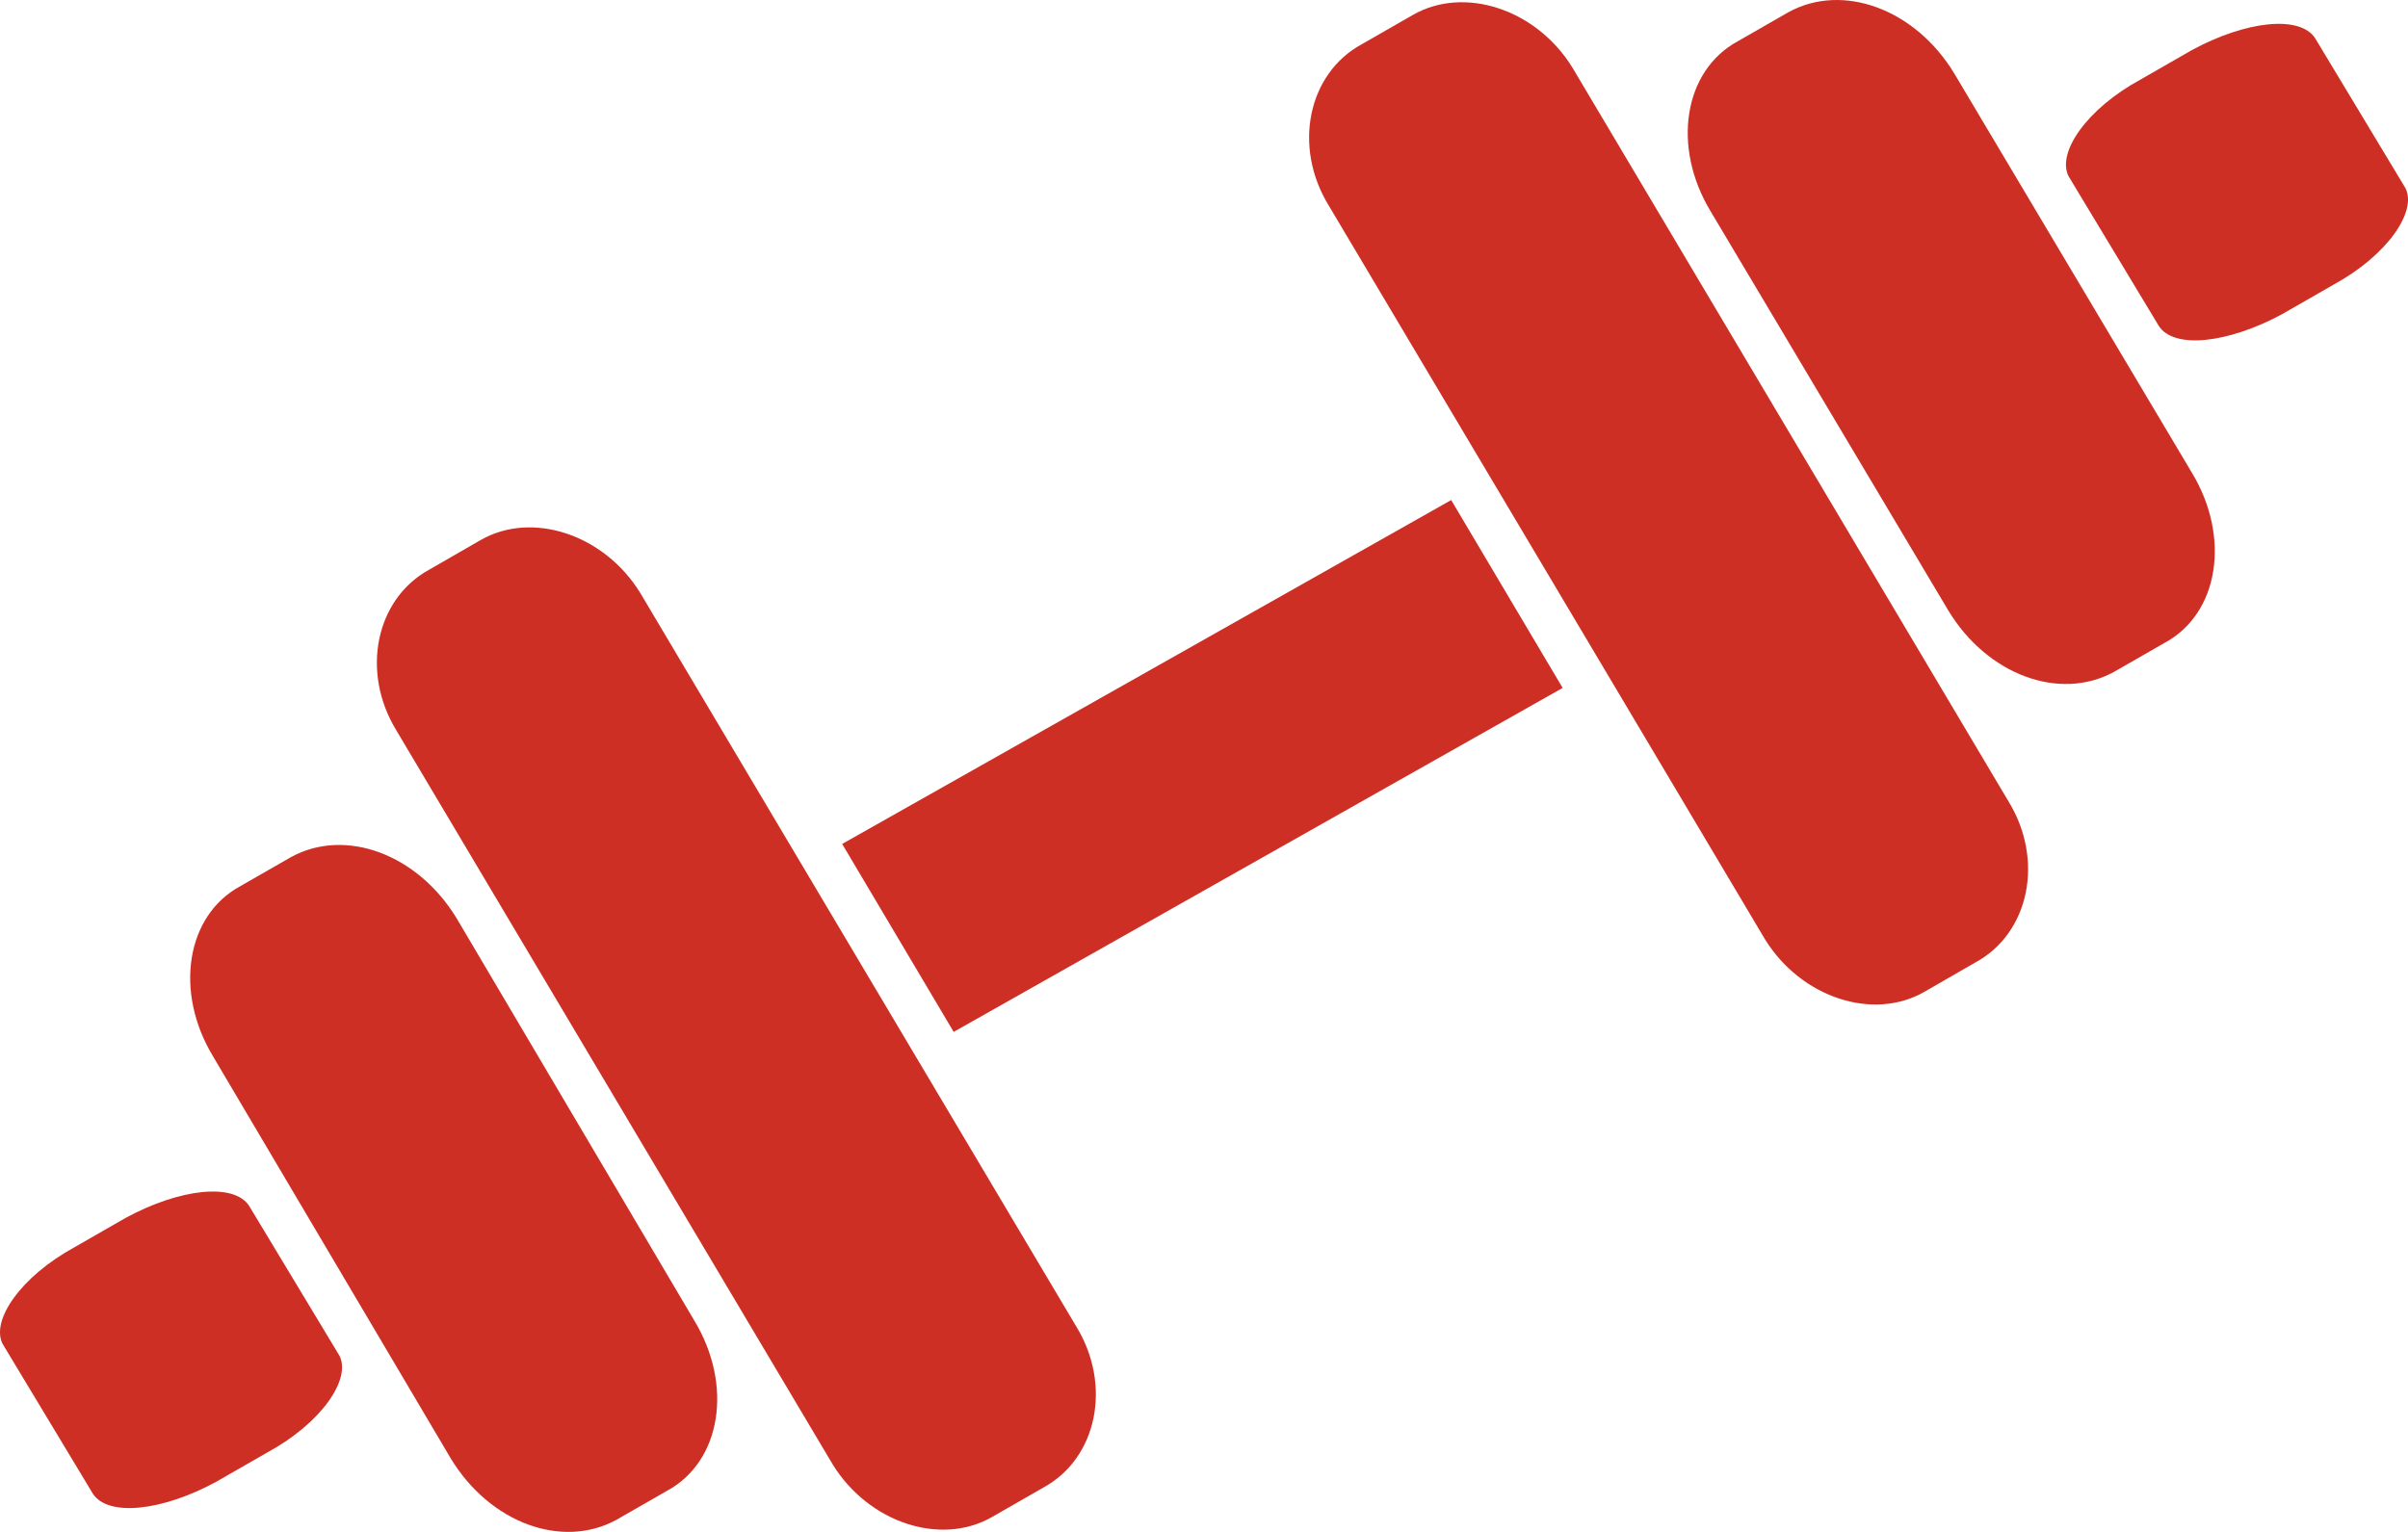
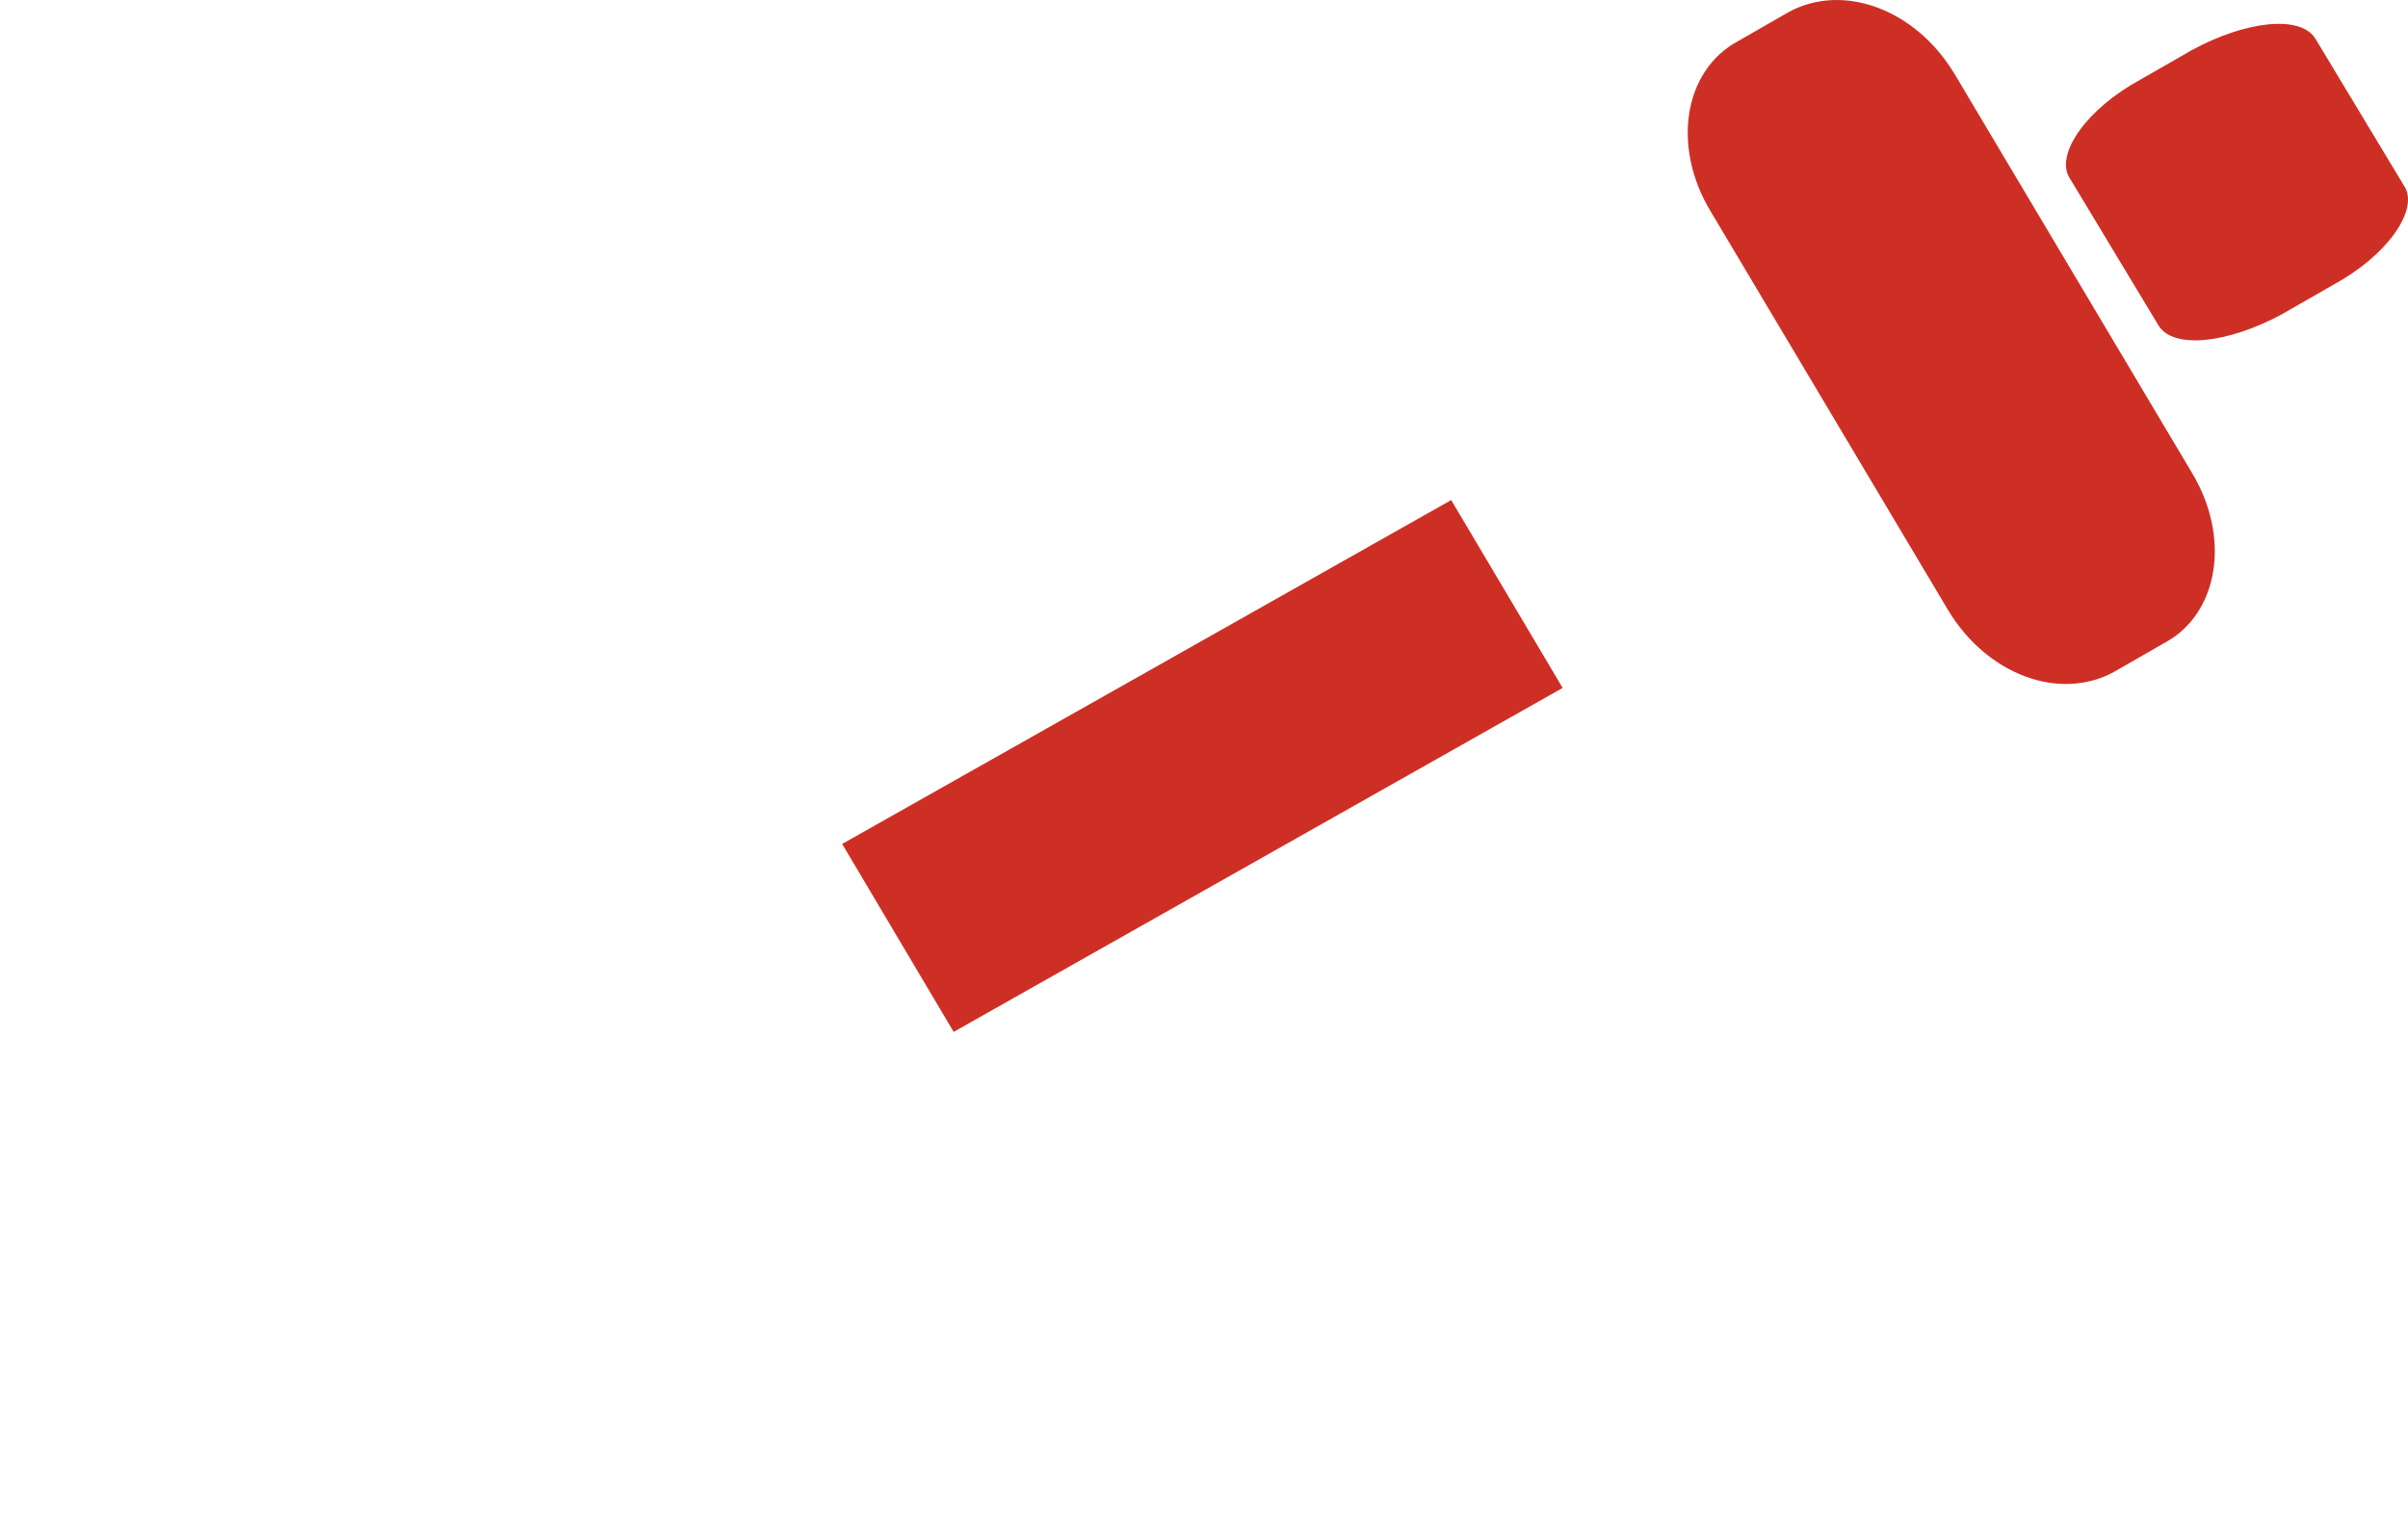
<svg xmlns="http://www.w3.org/2000/svg" width="22px" height="14px" viewBox="0 0 22 14" version="1.1">
  <title>1</title>
  <g id="Service-Menu" stroke="none" stroke-width="1" fill="none" fill-rule="evenodd">
    <g id="Home--Copy-5" transform="translate(-1083, -177)" fill="#CE2F25" fill-rule="nonzero">
      <g id="1" transform="translate(1083, 177)">
        <polygon id="Rectangle" transform="translate(10.985, 7) rotate(-30.067) translate(-10.985, -7)" points="7.78 5.968 14.17 6.036 14.191 8.032 7.801 7.965" />
-         <path d="M7.607,13.382 C7.937,13.918 8.596,14.132 9.063,13.864 L9.53,13.596 C10.025,13.328 10.162,12.658 9.832,12.121 L5.849,5.418 C5.519,4.882 4.86,4.667 4.392,4.935 L3.925,5.204 C3.431,5.472 3.293,6.142 3.623,6.678 L7.607,13.382 Z" id="Path" />
-         <path d="M4.118,13.328 C4.475,13.918 5.134,14.159 5.629,13.891 L6.096,13.623 C6.59,13.355 6.7,12.658 6.343,12.068 L4.173,8.394 C3.815,7.804 3.156,7.563 2.662,7.831 L2.195,8.099 C1.7,8.367 1.59,9.065 1.947,9.655 L4.118,13.328 Z" id="Path" />
-         <path d="M0.848,13.65 C0.986,13.864 1.48,13.811 1.975,13.542 L2.442,13.274 C2.936,13.006 3.211,12.604 3.101,12.389 L2.277,11.022 C2.14,10.807 1.645,10.861 1.15,11.129 L0.683,11.397 C0.189,11.666 -0.086,12.068 0.024,12.282 L0.848,13.65 Z" id="Path" />
-         <path d="M16.124,8.582 C16.454,9.118 17.113,9.333 17.58,9.065 L18.047,8.796 C18.542,8.528 18.679,7.858 18.349,7.322 L14.366,0.618 C14.036,0.082 13.377,-0.132 12.909,0.136 L12.442,0.404 C11.948,0.672 11.81,1.342 12.14,1.879 L16.124,8.582 Z" id="Path" />
        <path d="M17.8,5.579 C18.157,6.169 18.816,6.41 19.311,6.142 L19.778,5.874 C20.273,5.606 20.382,4.909 20.025,4.319 L17.855,0.672 C17.498,0.082 16.838,-0.159 16.344,0.109 L15.877,0.377 C15.382,0.645 15.272,1.342 15.629,1.932 L17.8,5.579 Z" id="Path" />
        <path d="M19.723,2.978 C19.86,3.193 20.355,3.139 20.85,2.871 L21.317,2.603 C21.811,2.334 22.086,1.932 21.976,1.718 L21.152,0.35 C21.014,0.136 20.52,0.189 20.025,0.458 L19.558,0.726 C19.064,0.994 18.789,1.396 18.899,1.611 L19.723,2.978 Z" id="Path" />
      </g>
    </g>
  </g>
</svg>